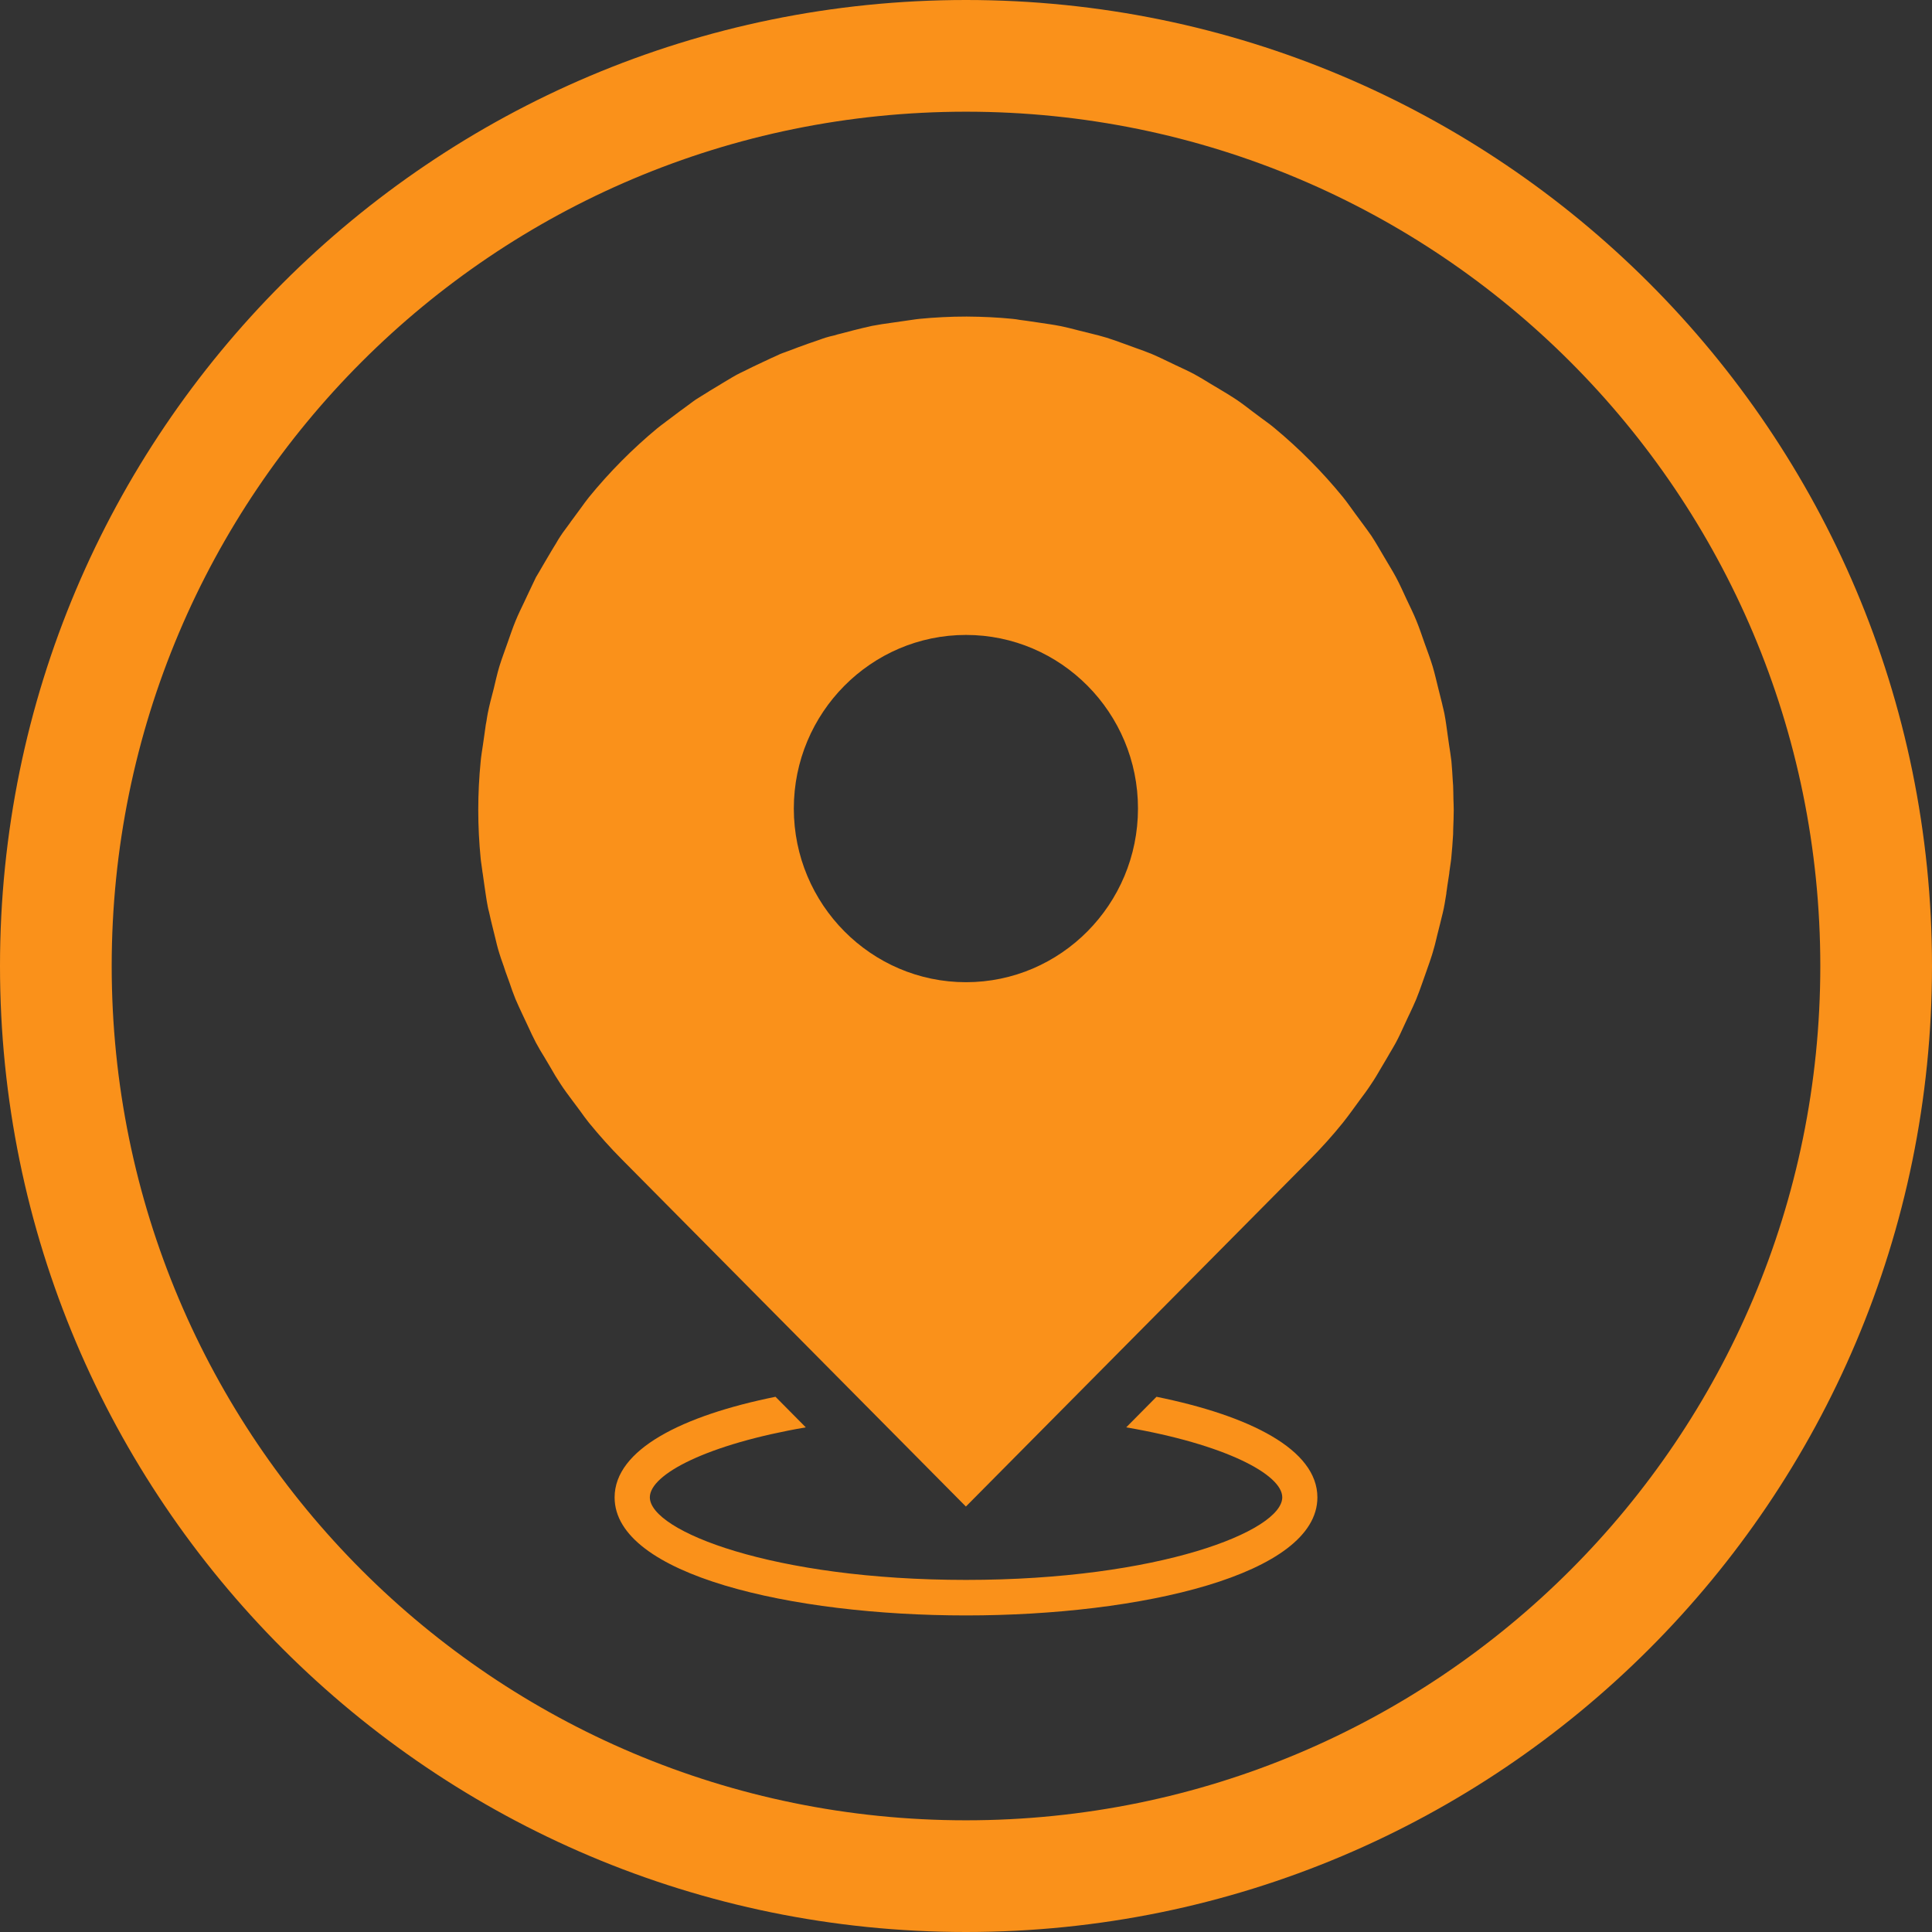
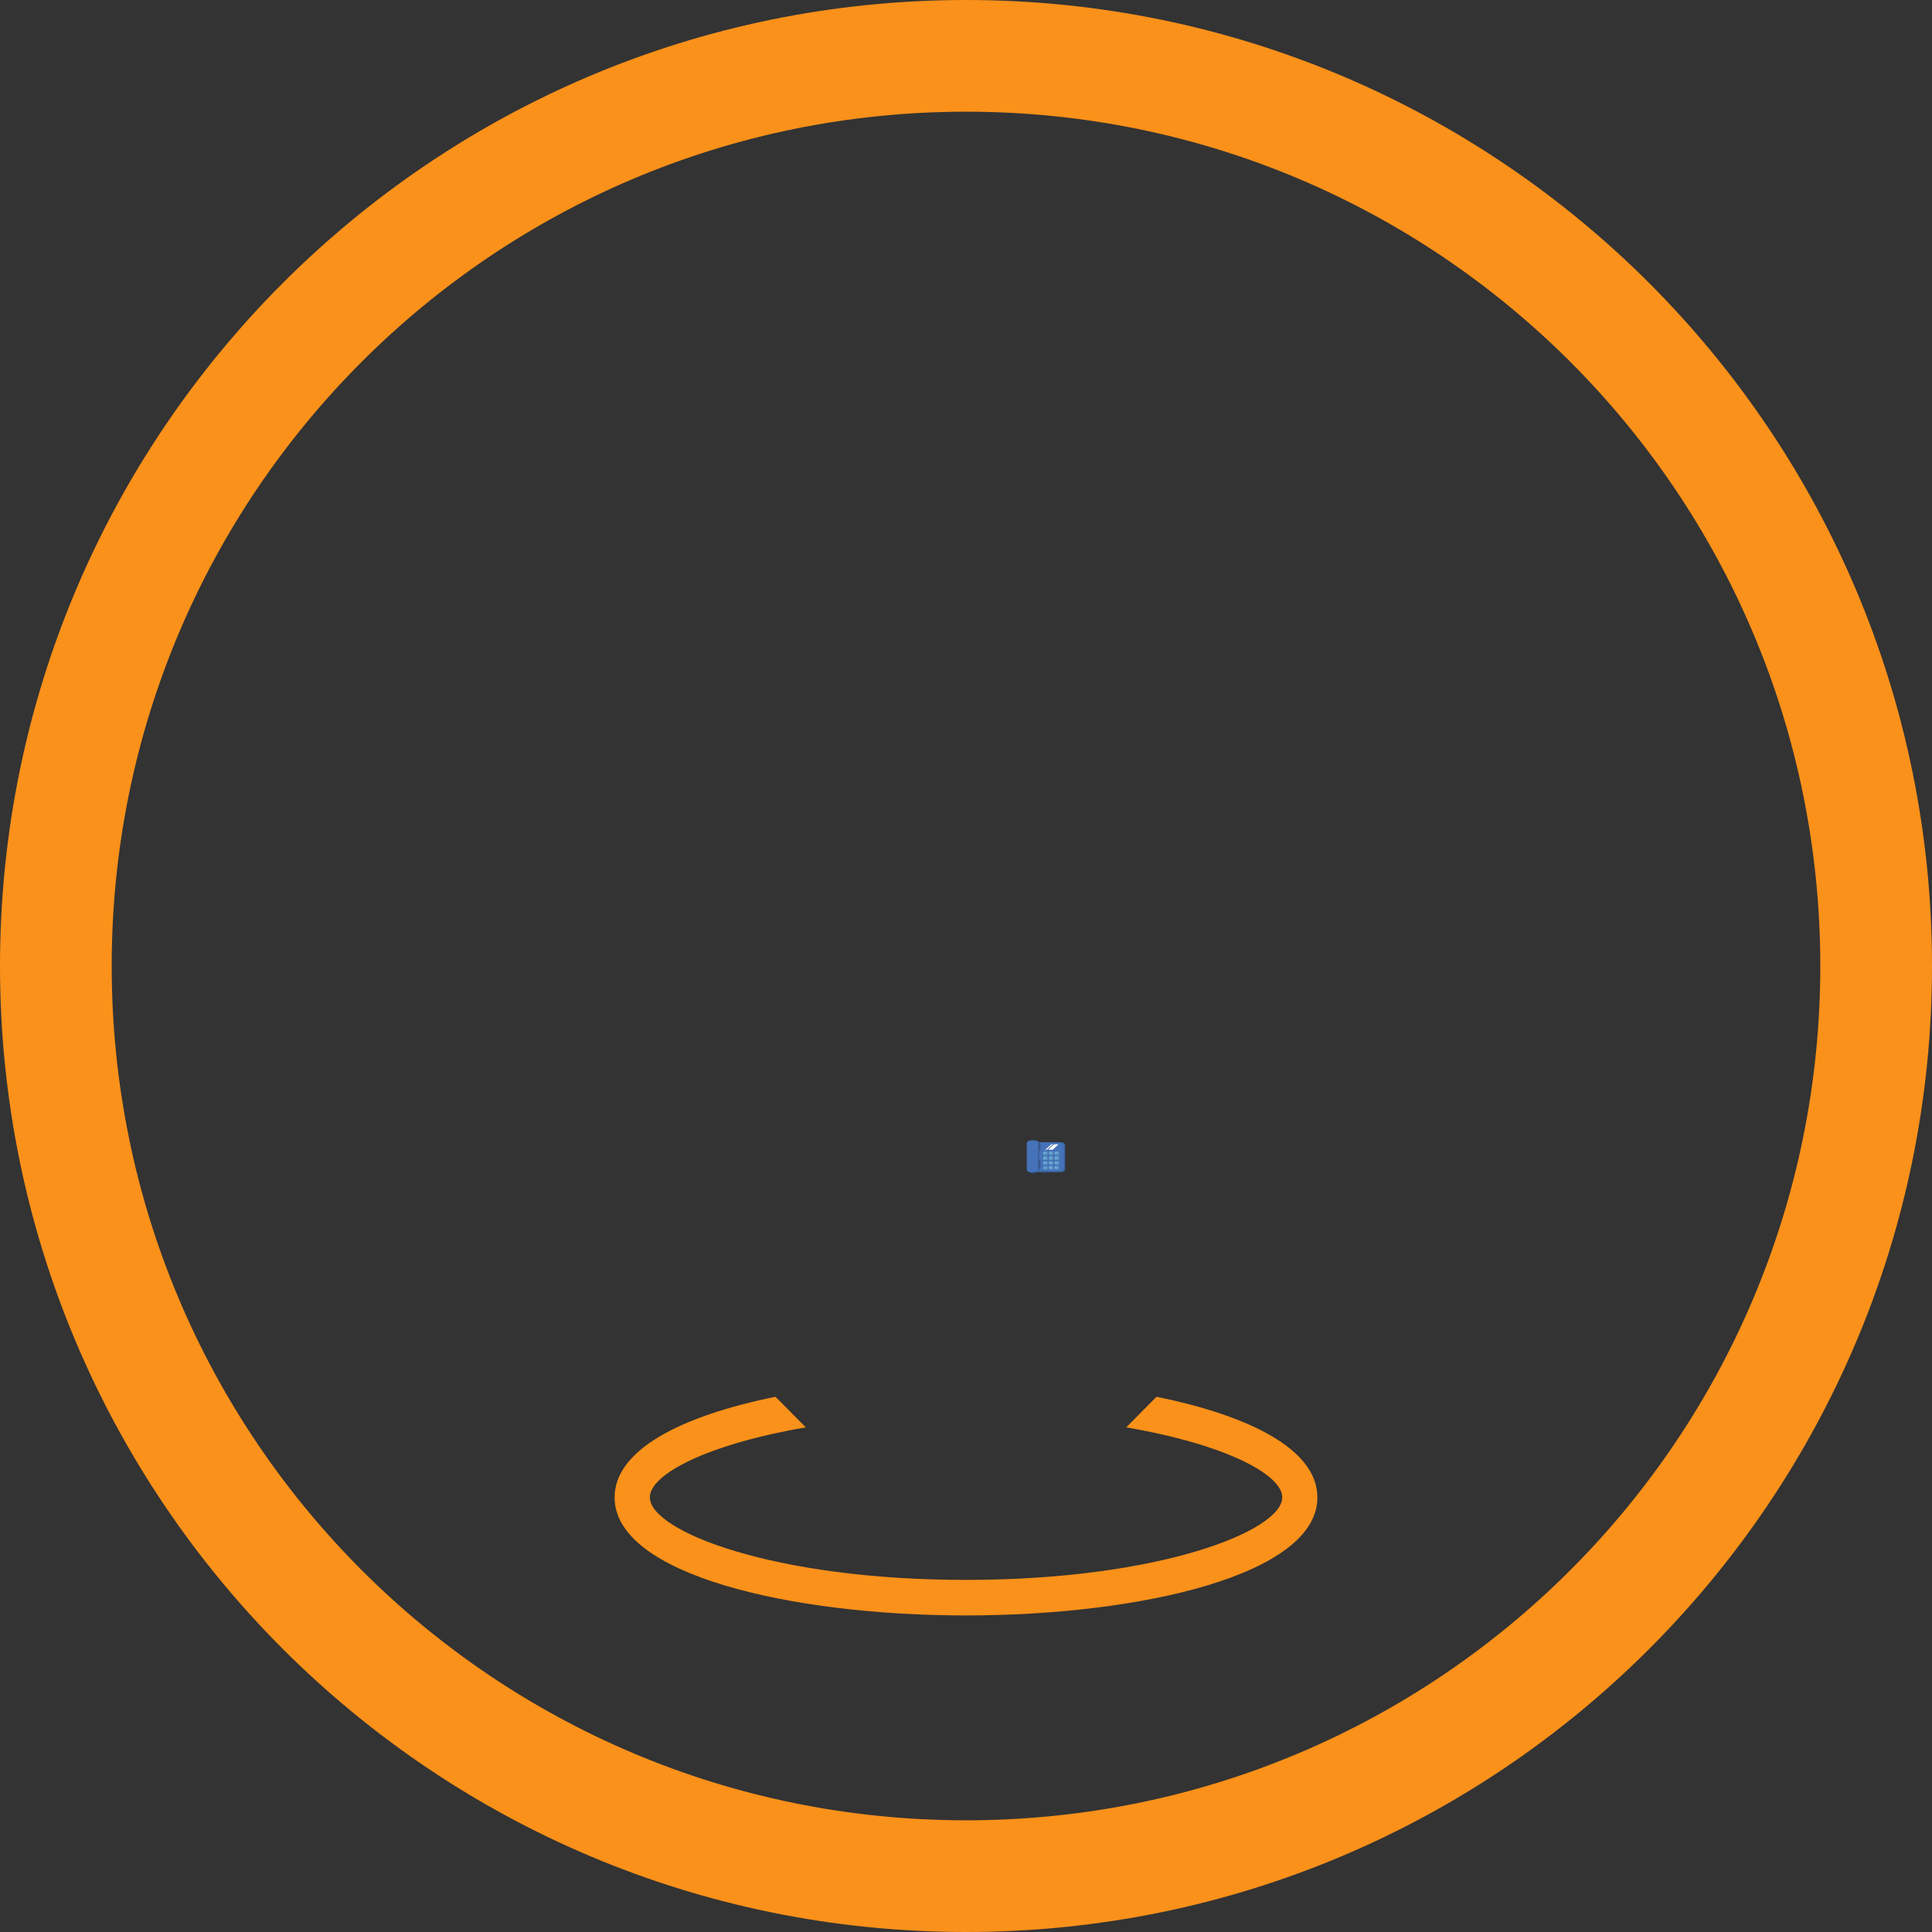
<svg xmlns="http://www.w3.org/2000/svg" width="100" zoomAndPan="magnify" viewBox="0 0 75 75" height="100" preserveAspectRatio="xMidYMid meet" version="1.0">
  <rect x="0" y="0" width="75" height="75" fill="#333333" stroke="none" />
  <defs>
    <clipPath id="1fb67f3023">
      <path d="M 40 45 L 41 45 L 41 45.773 L 40 45.773 Z M 40 45 " clip-rule="nonzero" />
    </clipPath>
    <clipPath id="8595d94518">
      <path d="M 40 44.273 L 41.355 44.273 L 41.355 45.773 L 40 45.773 Z M 40 44.273 " clip-rule="nonzero" />
    </clipPath>
    <clipPath id="2e1be1292d">
      <path d="M 40 44.273 L 41 44.273 L 41 45 L 40 45 Z M 40 44.273 " clip-rule="nonzero" />
    </clipPath>
    <clipPath id="b93350a1a9">
      <path d="M 40 44.273 L 41 44.273 L 41 45.773 L 40 45.773 Z M 40 44.273 " clip-rule="nonzero" />
    </clipPath>
    <clipPath id="74bb585a4b">
      <path d="M 39.855 44.273 L 41 44.273 L 41 45.773 L 39.855 45.773 Z M 39.855 44.273 " clip-rule="nonzero" />
    </clipPath>
    <clipPath id="70c60310be">
      <path d="M 40 44.273 L 41.355 44.273 L 41.355 45 L 40 45 Z M 40 44.273 " clip-rule="nonzero" />
    </clipPath>
    <clipPath id="227ce8eda7">
      <path d="M 40 44.273 L 41 44.273 L 41 45 L 40 45 Z M 40 44.273 " clip-rule="nonzero" />
    </clipPath>
    <clipPath id="b4914bf21e">
      <path d="M 40 44.273 L 41.355 44.273 L 41.355 45 L 40 45 Z M 40 44.273 " clip-rule="nonzero" />
    </clipPath>
    <clipPath id="a3dde1c988">
      <path d="M 40 44.273 L 41 44.273 L 41 45 L 40 45 Z M 40 44.273 " clip-rule="nonzero" />
    </clipPath>
    <clipPath id="f1a5b826fa">
      <path d="M 40 44.273 L 41.355 44.273 L 41.355 45 L 40 45 Z M 40 44.273 " clip-rule="nonzero" />
    </clipPath>
    <clipPath id="10da9e3cc9">
      <path d="M 40 44.273 L 41 44.273 L 41 45.773 L 40 45.773 Z M 40 44.273 " clip-rule="nonzero" />
    </clipPath>
    <clipPath id="e2848ff355">
      <path d="M 40 44.273 L 41 44.273 L 41 45 L 40 45 Z M 40 44.273 " clip-rule="nonzero" />
    </clipPath>
    <clipPath id="8d2615ae74">
      <path d="M 40 44.273 L 41 44.273 L 41 45.773 L 40 45.773 Z M 40 44.273 " clip-rule="nonzero" />
    </clipPath>
    <clipPath id="271d40920d">
      <path d="M 40 44.273 L 41 44.273 L 41 45 L 40 45 Z M 40 44.273 " clip-rule="nonzero" />
    </clipPath>
    <clipPath id="88fe04c903">
      <path d="M 40 44.273 L 41 44.273 L 41 45.773 L 40 45.773 Z M 40 44.273 " clip-rule="nonzero" />
    </clipPath>
    <clipPath id="23cb98048f">
      <path d="M 40 44.273 L 41.355 44.273 L 41.355 45.773 L 40 45.773 Z M 40 44.273 " clip-rule="nonzero" />
    </clipPath>
    <clipPath id="be70fe7d6d">
      <path d="M 40 44.273 L 41.355 44.273 L 41.355 45 L 40 45 Z M 40 44.273 " clip-rule="nonzero" />
    </clipPath>
    <clipPath id="8702e83159">
      <path d="M 40 44.273 L 41.355 44.273 L 41.355 45.773 L 40 45.773 Z M 40 44.273 " clip-rule="nonzero" />
    </clipPath>
    <clipPath id="a6e96201f7">
      <path d="M 40 45 L 41 45 L 41 45.773 L 40 45.773 Z M 40 45 " clip-rule="nonzero" />
    </clipPath>
    <clipPath id="cec102fcee">
      <path d="M 40 45 L 41.355 45 L 41.355 45.773 L 40 45.773 Z M 40 45 " clip-rule="nonzero" />
    </clipPath>
    <clipPath id="8524f2c0be">
      <path d="M 40 45 L 41 45 L 41 45.773 L 40 45.773 Z M 40 45 " clip-rule="nonzero" />
    </clipPath>
    <clipPath id="14bed32b4c">
      <path d="M 40 45 L 41.355 45 L 41.355 45.773 L 40 45.773 Z M 40 45 " clip-rule="nonzero" />
    </clipPath>
    <clipPath id="e59764327f">
      <path d="M 40 45 L 41 45 L 41 45.773 L 40 45.773 Z M 40 45 " clip-rule="nonzero" />
    </clipPath>
  </defs>
  <g clip-path="url(#1fb67f3023)">
    <path stroke-linecap="round" transform="matrix(0.001, 0, 0, -0, 39.481, 45.928)" fill="none" stroke-linejoin="round" d="M 1446.147 1549.296 C 1150.729 1388.561 1039.947 1022.444 1202.427 727.764 C 1327.98 495.592 1616.012 406.296 1852.347 531.311 C 2044.369 629.538 2110.838 861.71 2014.827 1049.233 C 1933.587 1201.038 1741.565 1263.546 1593.856 1183.178 " stroke="#385d97" stroke-width="90" stroke-opacity="1" stroke-miterlimit="10" />
  </g>
  <g clip-path="url(#8595d94518)">
    <path fill="#385d97" d="M 41.352 45.387 C 41.352 45.453 41.285 45.508 41.199 45.508 L 40.203 45.508 C 40.117 45.508 40.051 45.453 40.051 45.387 L 40.051 44.465 C 40.051 44.398 40.117 44.344 40.203 44.344 L 41.199 44.344 C 41.285 44.344 41.352 44.398 41.352 44.465 L 41.352 45.387 " fill-opacity="1" fill-rule="nonzero" />
    <path fill="#4572b8" d="M 41.301 45.352 C 41.301 45.418 41.234 45.469 41.152 45.469 L 40.195 45.469 C 40.117 45.469 40.051 45.418 40.051 45.352 L 40.051 44.461 C 40.051 44.398 40.117 44.344 40.195 44.344 L 41.152 44.344 C 41.234 44.344 41.301 44.398 41.301 44.461 L 41.301 45.352 " fill-opacity="1" fill-rule="nonzero" />
  </g>
  <g clip-path="url(#2e1be1292d)">
    <path fill="#325286" d="M 40.387 44.598 C 40.387 44.664 40.336 44.715 40.277 44.715 C 40.215 44.715 40.168 44.664 40.168 44.598 L 40.168 44.426 C 40.168 44.359 40.215 44.305 40.277 44.305 C 40.336 44.305 40.387 44.359 40.387 44.426 L 40.387 44.598 " fill-opacity="1" fill-rule="nonzero" />
  </g>
  <g clip-path="url(#b93350a1a9)">
    <path fill="#325286" d="M 40.387 45.289 C 40.387 45.355 40.336 45.406 40.277 45.406 C 40.215 45.406 40.168 45.355 40.168 45.289 L 40.168 45.117 C 40.168 45.051 40.215 44.996 40.277 44.996 C 40.336 44.996 40.387 45.051 40.387 45.117 L 40.387 45.289 " fill-opacity="1" fill-rule="nonzero" />
  </g>
  <g clip-path="url(#74bb585a4b)">
    <path fill="#385d97" d="M 40.348 45.391 C 40.348 45.453 40.281 45.508 40.203 45.508 L 40.051 45.508 C 39.973 45.508 39.906 45.453 39.906 45.391 L 39.906 44.391 C 39.906 44.328 39.973 44.273 40.051 44.273 L 40.203 44.273 C 40.281 44.273 40.348 44.328 40.348 44.391 L 40.348 45.391 " fill-opacity="1" fill-rule="nonzero" />
    <path fill="#4572b8" d="M 40.297 45.391 C 40.297 45.453 40.234 45.508 40.156 45.508 L 40 45.508 C 39.922 45.508 39.859 45.453 39.859 45.391 L 39.859 44.391 C 39.859 44.328 39.922 44.273 40 44.273 L 40.156 44.273 C 40.234 44.273 40.297 44.328 40.297 44.391 L 40.297 45.391 " fill-opacity="1" fill-rule="nonzero" />
  </g>
  <g clip-path="url(#70c60310be)">
-     <path fill="#e9e9e9" d="M 41.176 44.598 C 41.176 44.617 41.156 44.633 41.133 44.633 L 40.496 44.633 C 40.473 44.633 40.453 44.617 40.453 44.598 L 40.453 44.453 C 40.453 44.438 40.473 44.422 40.496 44.422 L 41.133 44.422 C 41.156 44.422 41.176 44.438 41.176 44.453 L 41.176 44.598 " fill-opacity="1" fill-rule="nonzero" />
-   </g>
+     </g>
  <g clip-path="url(#227ce8eda7)">
    <path fill="#ffffff" d="M 40.641 44.633 L 40.578 44.633 L 40.812 44.422 L 40.875 44.422 L 40.641 44.633 " fill-opacity="1" fill-rule="nonzero" />
  </g>
  <g clip-path="url(#b4914bf21e)">
    <path fill="#ffffff" d="M 40.863 44.633 L 40.691 44.633 L 40.914 44.422 L 41.09 44.422 L 40.863 44.633 " fill-opacity="1" fill-rule="nonzero" />
  </g>
  <g clip-path="url(#a3dde1c988)">
    <path fill="#375b94" d="M 40.645 44.707 L 40.539 44.707 C 40.516 44.707 40.492 44.723 40.492 44.742 L 40.492 44.812 C 40.492 44.832 40.516 44.848 40.539 44.848 L 40.645 44.848 C 40.668 44.848 40.688 44.832 40.688 44.812 L 40.688 44.742 C 40.688 44.723 40.668 44.707 40.645 44.707 " fill-opacity="1" fill-rule="nonzero" />
    <path fill="#629ace" d="M 40.676 44.809 C 40.676 44.824 40.656 44.84 40.633 44.84 L 40.535 44.84 C 40.512 44.84 40.492 44.824 40.492 44.809 L 40.492 44.742 C 40.492 44.723 40.512 44.707 40.535 44.707 L 40.633 44.707 C 40.656 44.707 40.676 44.723 40.676 44.742 L 40.676 44.809 " fill-opacity="1" fill-rule="nonzero" />
    <path fill="#6eb4db" d="M 40.504 44.793 L 40.504 44.738 C 40.504 44.727 40.52 44.715 40.539 44.715 L 40.613 44.715 C 40.633 44.715 40.504 44.809 40.504 44.793 " fill-opacity="1" fill-rule="nonzero" />
    <path fill="#598bba" d="M 40.676 44.809 C 40.676 44.824 40.656 44.84 40.633 44.84 L 40.535 44.84 C 40.691 44.828 40.633 44.707 40.633 44.707 C 40.656 44.707 40.676 44.723 40.676 44.742 L 40.676 44.809 " fill-opacity="1" fill-rule="nonzero" />
    <path fill="#375b94" d="M 40.867 44.707 L 40.762 44.707 C 40.738 44.707 40.719 44.723 40.719 44.742 L 40.719 44.812 C 40.719 44.832 40.738 44.848 40.762 44.848 L 40.867 44.848 C 40.891 44.848 40.91 44.832 40.91 44.812 L 40.91 44.742 C 40.91 44.723 40.891 44.707 40.867 44.707 " fill-opacity="1" fill-rule="nonzero" />
    <path fill="#629ace" d="M 40.898 44.809 C 40.898 44.824 40.879 44.84 40.855 44.84 L 40.758 44.84 C 40.734 44.84 40.719 44.824 40.719 44.809 L 40.719 44.742 C 40.719 44.723 40.734 44.707 40.758 44.707 L 40.855 44.707 C 40.879 44.707 40.898 44.723 40.898 44.742 L 40.898 44.809 " fill-opacity="1" fill-rule="nonzero" />
    <path fill="#6eb4db" d="M 40.727 44.793 L 40.727 44.738 C 40.727 44.727 40.742 44.715 40.762 44.715 L 40.836 44.715 C 40.855 44.715 40.727 44.809 40.727 44.793 " fill-opacity="1" fill-rule="nonzero" />
    <path fill="#598bba" d="M 40.898 44.809 C 40.898 44.824 40.879 44.84 40.855 44.84 L 40.758 44.84 C 40.914 44.828 40.855 44.707 40.855 44.707 C 40.879 44.707 40.898 44.723 40.898 44.742 L 40.898 44.809 " fill-opacity="1" fill-rule="nonzero" />
  </g>
  <g clip-path="url(#f1a5b826fa)">
    <path fill="#375b94" d="M 41.09 44.707 L 40.984 44.707 C 40.961 44.707 40.941 44.723 40.941 44.742 L 40.941 44.812 C 40.941 44.832 40.961 44.848 40.984 44.848 L 41.09 44.848 C 41.113 44.848 41.133 44.832 41.133 44.812 L 41.133 44.742 C 41.133 44.723 41.113 44.707 41.09 44.707 " fill-opacity="1" fill-rule="nonzero" />
    <path fill="#629ace" d="M 41.121 44.809 C 41.121 44.824 41.102 44.84 41.078 44.84 L 40.98 44.84 C 40.961 44.84 40.941 44.824 40.941 44.809 L 40.941 44.742 C 40.941 44.723 40.961 44.707 40.98 44.707 L 41.078 44.707 C 41.102 44.707 41.121 44.723 41.121 44.742 L 41.121 44.809 " fill-opacity="1" fill-rule="nonzero" />
    <path fill="#6eb4db" d="M 40.949 44.793 L 40.949 44.738 C 40.949 44.727 40.965 44.715 40.984 44.715 L 41.062 44.715 C 41.078 44.715 40.949 44.809 40.949 44.793 " fill-opacity="1" fill-rule="nonzero" />
    <path fill="#598bba" d="M 41.121 44.809 C 41.121 44.824 41.102 44.84 41.078 44.84 L 40.98 44.84 C 41.141 44.828 41.078 44.707 41.078 44.707 C 41.102 44.707 41.121 44.723 41.121 44.742 L 41.121 44.809 " fill-opacity="1" fill-rule="nonzero" />
  </g>
  <g clip-path="url(#10da9e3cc9)">
    <path fill="#375b94" d="M 40.645 44.895 L 40.539 44.895 C 40.516 44.895 40.492 44.914 40.492 44.934 L 40.492 45 C 40.492 45.02 40.516 45.035 40.539 45.035 L 40.645 45.035 C 40.668 45.035 40.688 45.02 40.688 45 L 40.688 44.934 C 40.688 44.914 40.668 44.895 40.645 44.895 " fill-opacity="1" fill-rule="nonzero" />
    <path fill="#629ace" d="M 40.676 44.996 C 40.676 45.016 40.656 45.031 40.633 45.031 L 40.535 45.031 C 40.512 45.031 40.492 45.016 40.492 44.996 L 40.492 44.93 C 40.492 44.91 40.512 44.895 40.535 44.895 L 40.633 44.895 C 40.656 44.895 40.676 44.91 40.676 44.93 L 40.676 44.996 " fill-opacity="1" fill-rule="nonzero" />
  </g>
  <g clip-path="url(#e2848ff355)">
    <path fill="#6eb4db" d="M 40.504 44.98 L 40.504 44.93 C 40.504 44.914 40.52 44.902 40.539 44.902 L 40.613 44.902 C 40.633 44.902 40.504 44.996 40.504 44.98 " fill-opacity="1" fill-rule="nonzero" />
  </g>
  <g clip-path="url(#8d2615ae74)">
    <path fill="#598bba" d="M 40.676 44.996 C 40.676 45.016 40.656 45.031 40.633 45.031 L 40.535 45.031 C 40.691 45.016 40.633 44.895 40.633 44.895 C 40.656 44.895 40.676 44.91 40.676 44.93 L 40.676 44.996 " fill-opacity="1" fill-rule="nonzero" />
    <path fill="#375b94" d="M 40.867 44.895 L 40.762 44.895 C 40.738 44.895 40.719 44.914 40.719 44.934 L 40.719 45 C 40.719 45.02 40.738 45.035 40.762 45.035 L 40.867 45.035 C 40.891 45.035 40.91 45.02 40.91 45 L 40.91 44.934 C 40.91 44.914 40.891 44.895 40.867 44.895 " fill-opacity="1" fill-rule="nonzero" />
    <path fill="#629ace" d="M 40.898 44.996 C 40.898 45.016 40.879 45.031 40.855 45.031 L 40.758 45.031 C 40.734 45.031 40.719 45.016 40.719 44.996 L 40.719 44.93 C 40.719 44.91 40.734 44.895 40.758 44.895 L 40.855 44.895 C 40.879 44.895 40.898 44.91 40.898 44.93 L 40.898 44.996 " fill-opacity="1" fill-rule="nonzero" />
  </g>
  <g clip-path="url(#271d40920d)">
    <path fill="#6eb4db" d="M 40.727 44.98 L 40.727 44.93 C 40.727 44.914 40.742 44.902 40.762 44.902 L 40.836 44.902 C 40.855 44.902 40.727 44.996 40.727 44.98 " fill-opacity="1" fill-rule="nonzero" />
  </g>
  <g clip-path="url(#88fe04c903)">
    <path fill="#598bba" d="M 40.898 44.996 C 40.898 45.016 40.879 45.031 40.855 45.031 L 40.758 45.031 C 40.914 45.016 40.855 44.895 40.855 44.895 C 40.879 44.895 40.898 44.91 40.898 44.93 L 40.898 44.996 " fill-opacity="1" fill-rule="nonzero" />
  </g>
  <g clip-path="url(#23cb98048f)">
-     <path fill="#375b94" d="M 41.09 44.895 L 40.984 44.895 C 40.961 44.895 40.941 44.914 40.941 44.934 L 40.941 45 C 40.941 45.02 40.961 45.035 40.984 45.035 L 41.09 45.035 C 41.113 45.035 41.133 45.02 41.133 45 L 41.133 44.934 C 41.133 44.914 41.113 44.895 41.09 44.895 " fill-opacity="1" fill-rule="nonzero" />
    <path fill="#629ace" d="M 41.121 44.996 C 41.121 45.016 41.102 45.031 41.078 45.031 L 40.98 45.031 C 40.961 45.031 40.941 45.016 40.941 44.996 L 40.941 44.93 C 40.941 44.91 40.961 44.895 40.98 44.895 L 41.078 44.895 C 41.102 44.895 41.121 44.91 41.121 44.93 L 41.121 44.996 " fill-opacity="1" fill-rule="nonzero" />
  </g>
  <g clip-path="url(#be70fe7d6d)">
    <path fill="#6eb4db" d="M 40.949 44.98 L 40.949 44.93 C 40.949 44.914 40.965 44.902 40.984 44.902 L 41.062 44.902 C 41.078 44.902 40.949 44.996 40.949 44.98 " fill-opacity="1" fill-rule="nonzero" />
  </g>
  <g clip-path="url(#8702e83159)">
    <path fill="#598bba" d="M 41.121 44.996 C 41.121 45.016 41.102 45.031 41.078 45.031 L 40.98 45.031 C 41.141 45.016 41.078 44.895 41.078 44.895 C 41.102 44.895 41.121 44.91 41.121 44.93 L 41.121 44.996 " fill-opacity="1" fill-rule="nonzero" />
  </g>
  <g clip-path="url(#a6e96201f7)">
    <path fill="#375b94" d="M 40.645 45.086 L 40.539 45.086 C 40.516 45.086 40.492 45.102 40.492 45.121 L 40.492 45.188 C 40.492 45.211 40.516 45.227 40.539 45.227 L 40.645 45.227 C 40.668 45.227 40.688 45.211 40.688 45.188 L 40.688 45.121 C 40.688 45.102 40.668 45.086 40.645 45.086 " fill-opacity="1" fill-rule="nonzero" />
    <path fill="#629ace" d="M 40.676 45.184 C 40.676 45.203 40.656 45.219 40.633 45.219 L 40.535 45.219 C 40.512 45.219 40.492 45.203 40.492 45.184 L 40.492 45.117 C 40.492 45.102 40.512 45.086 40.535 45.086 L 40.633 45.086 C 40.656 45.086 40.676 45.102 40.676 45.117 L 40.676 45.184 " fill-opacity="1" fill-rule="nonzero" />
    <path fill="#6eb4db" d="M 40.504 45.168 L 40.504 45.117 C 40.504 45.102 40.52 45.09 40.539 45.09 L 40.613 45.09 C 40.633 45.09 40.504 45.184 40.504 45.168 " fill-opacity="1" fill-rule="nonzero" />
    <path fill="#598bba" d="M 40.676 45.184 C 40.676 45.203 40.656 45.219 40.633 45.219 L 40.535 45.219 C 40.691 45.207 40.633 45.086 40.633 45.086 C 40.656 45.086 40.676 45.102 40.676 45.117 L 40.676 45.184 " fill-opacity="1" fill-rule="nonzero" />
    <path fill="#375b94" d="M 40.867 45.086 L 40.762 45.086 C 40.738 45.086 40.719 45.102 40.719 45.121 L 40.719 45.188 C 40.719 45.211 40.738 45.227 40.762 45.227 L 40.867 45.227 C 40.891 45.227 40.91 45.211 40.91 45.188 L 40.91 45.121 C 40.91 45.102 40.891 45.086 40.867 45.086 " fill-opacity="1" fill-rule="nonzero" />
    <path fill="#629ace" d="M 40.898 45.184 C 40.898 45.203 40.879 45.219 40.855 45.219 L 40.758 45.219 C 40.734 45.219 40.719 45.203 40.719 45.184 L 40.719 45.117 C 40.719 45.102 40.734 45.086 40.758 45.086 L 40.855 45.086 C 40.879 45.086 40.898 45.102 40.898 45.117 L 40.898 45.184 " fill-opacity="1" fill-rule="nonzero" />
    <path fill="#6eb4db" d="M 40.727 45.168 L 40.727 45.117 C 40.727 45.102 40.742 45.09 40.762 45.09 L 40.836 45.09 C 40.855 45.09 40.727 45.184 40.727 45.168 " fill-opacity="1" fill-rule="nonzero" />
    <path fill="#598bba" d="M 40.898 45.184 C 40.898 45.203 40.879 45.219 40.855 45.219 L 40.758 45.219 C 40.914 45.207 40.855 45.086 40.855 45.086 C 40.879 45.086 40.898 45.102 40.898 45.117 L 40.898 45.184 " fill-opacity="1" fill-rule="nonzero" />
  </g>
  <g clip-path="url(#cec102fcee)">
    <path fill="#375b94" d="M 41.09 45.086 L 40.984 45.086 C 40.961 45.086 40.941 45.102 40.941 45.121 L 40.941 45.188 C 40.941 45.211 40.961 45.227 40.984 45.227 L 41.09 45.227 C 41.113 45.227 41.133 45.211 41.133 45.188 L 41.133 45.121 C 41.133 45.102 41.113 45.086 41.09 45.086 " fill-opacity="1" fill-rule="nonzero" />
    <path fill="#629ace" d="M 41.121 45.184 C 41.121 45.203 41.102 45.219 41.078 45.219 L 40.98 45.219 C 40.961 45.219 40.941 45.203 40.941 45.184 L 40.941 45.117 C 40.941 45.102 40.961 45.086 40.98 45.086 L 41.078 45.086 C 41.102 45.086 41.121 45.102 41.121 45.117 L 41.121 45.184 " fill-opacity="1" fill-rule="nonzero" />
    <path fill="#6eb4db" d="M 40.949 45.168 L 40.949 45.117 C 40.949 45.102 40.965 45.09 40.984 45.09 L 41.062 45.09 C 41.078 45.09 40.949 45.184 40.949 45.168 " fill-opacity="1" fill-rule="nonzero" />
    <path fill="#598bba" d="M 41.121 45.184 C 41.121 45.203 41.102 45.219 41.078 45.219 L 40.98 45.219 C 41.141 45.207 41.078 45.086 41.078 45.086 C 41.102 45.086 41.121 45.102 41.121 45.117 L 41.121 45.184 " fill-opacity="1" fill-rule="nonzero" />
  </g>
  <g clip-path="url(#8524f2c0be)">
    <path fill="#375b94" d="M 40.645 45.273 L 40.539 45.273 C 40.516 45.273 40.492 45.289 40.492 45.309 L 40.492 45.379 C 40.492 45.398 40.516 45.414 40.539 45.414 L 40.645 45.414 C 40.668 45.414 40.688 45.398 40.688 45.379 L 40.688 45.309 C 40.688 45.289 40.668 45.273 40.645 45.273 " fill-opacity="1" fill-rule="nonzero" />
    <path fill="#629ace" d="M 40.676 45.371 C 40.676 45.391 40.656 45.406 40.633 45.406 L 40.535 45.406 C 40.512 45.406 40.492 45.391 40.492 45.371 L 40.492 45.309 C 40.492 45.289 40.512 45.273 40.535 45.273 L 40.633 45.273 C 40.656 45.273 40.676 45.289 40.676 45.309 L 40.676 45.371 " fill-opacity="1" fill-rule="nonzero" />
-     <path fill="#6eb4db" d="M 40.504 45.355 L 40.504 45.305 C 40.504 45.289 40.52 45.277 40.539 45.277 L 40.613 45.277 C 40.633 45.277 40.504 45.371 40.504 45.355 " fill-opacity="1" fill-rule="nonzero" />
    <path fill="#598bba" d="M 40.676 45.371 C 40.676 45.391 40.656 45.406 40.633 45.406 L 40.535 45.406 C 40.691 45.395 40.633 45.273 40.633 45.273 C 40.656 45.273 40.676 45.289 40.676 45.309 L 40.676 45.371 " fill-opacity="1" fill-rule="nonzero" />
-     <path fill="#375b94" d="M 40.867 45.273 L 40.762 45.273 C 40.738 45.273 40.719 45.289 40.719 45.309 L 40.719 45.379 C 40.719 45.398 40.738 45.414 40.762 45.414 L 40.867 45.414 C 40.891 45.414 40.91 45.398 40.91 45.379 L 40.91 45.309 C 40.91 45.289 40.891 45.273 40.867 45.273 " fill-opacity="1" fill-rule="nonzero" />
    <path fill="#629ace" d="M 40.898 45.371 C 40.898 45.391 40.879 45.406 40.855 45.406 L 40.758 45.406 C 40.734 45.406 40.719 45.391 40.719 45.371 L 40.719 45.309 C 40.719 45.289 40.734 45.273 40.758 45.273 L 40.855 45.273 C 40.879 45.273 40.898 45.289 40.898 45.309 L 40.898 45.371 " fill-opacity="1" fill-rule="nonzero" />
    <path fill="#6eb4db" d="M 40.727 45.355 L 40.727 45.305 C 40.727 45.289 40.742 45.277 40.762 45.277 L 40.836 45.277 C 40.855 45.277 40.727 45.371 40.727 45.355 " fill-opacity="1" fill-rule="nonzero" />
    <path fill="#598bba" d="M 40.898 45.371 C 40.898 45.391 40.879 45.406 40.855 45.406 L 40.758 45.406 C 40.914 45.395 40.855 45.273 40.855 45.273 C 40.879 45.273 40.898 45.289 40.898 45.309 L 40.898 45.371 " fill-opacity="1" fill-rule="nonzero" />
  </g>
  <g clip-path="url(#14bed32b4c)">
    <path fill="#375b94" d="M 41.09 45.273 L 40.984 45.273 C 40.961 45.273 40.941 45.289 40.941 45.309 L 40.941 45.379 C 40.941 45.398 40.961 45.414 40.984 45.414 L 41.09 45.414 C 41.113 45.414 41.133 45.398 41.133 45.379 L 41.133 45.309 C 41.133 45.289 41.113 45.273 41.09 45.273 " fill-opacity="1" fill-rule="nonzero" />
    <path fill="#629ace" d="M 41.121 45.371 C 41.121 45.391 41.102 45.406 41.078 45.406 L 40.98 45.406 C 40.961 45.406 40.941 45.391 40.941 45.371 L 40.941 45.309 C 40.941 45.289 40.961 45.273 40.98 45.273 L 41.078 45.273 C 41.102 45.273 41.121 45.289 41.121 45.309 L 41.121 45.371 " fill-opacity="1" fill-rule="nonzero" />
    <path fill="#6eb4db" d="M 40.949 45.355 L 40.949 45.305 C 40.949 45.289 40.965 45.277 40.984 45.277 L 41.062 45.277 C 41.078 45.277 40.949 45.371 40.949 45.355 " fill-opacity="1" fill-rule="nonzero" />
    <path fill="#598bba" d="M 41.121 45.371 C 41.121 45.391 41.102 45.406 41.078 45.406 L 40.98 45.406 C 41.141 45.395 41.078 45.273 41.078 45.273 C 41.102 45.273 41.121 45.289 41.121 45.309 L 41.121 45.371 " fill-opacity="1" fill-rule="nonzero" />
  </g>
  <g clip-path="url(#e59764327f)">
    <path fill="#2b4672" d="M 40.008 45.508 C 40.012 45.547 40.047 45.574 40.094 45.574 C 40.137 45.574 40.176 45.547 40.176 45.508 L 40.008 45.508 " fill-opacity="1" fill-rule="nonzero" />
    <path fill="#2b4672" d="M 40.512 45.508 C 40.512 45.531 40.539 45.551 40.566 45.551 C 40.598 45.551 40.621 45.531 40.625 45.508 L 40.512 45.508 " fill-opacity="1" fill-rule="nonzero" />
  </g>
  <path fill="#fa911a" d="M 37.5 0 C 16.789 0 0 16.789 0 37.5 C 0 58.211 16.789 75 37.5 75 C 58.211 75 75 58.211 75 37.5 C 75 16.789 58.211 0 37.5 0 Z M 37.5 70.664 C 19.168 70.664 4.336 55.832 4.336 37.5 C 4.336 19.168 19.168 4.336 37.5 4.336 C 55.832 4.336 70.664 19.168 70.664 37.5 C 70.664 55.832 55.832 70.664 37.5 70.664 Z M 37.5 70.664 " fill-opacity="1" fill-rule="nonzero" />
-   <path fill="#fa911a" d="M 56.434 31.441 C 56.434 31.301 56.426 31.16 56.422 31.02 C 56.418 30.844 56.418 30.668 56.41 30.492 C 56.406 30.438 56.402 30.387 56.398 30.332 C 56.383 30.07 56.367 29.812 56.344 29.551 C 56.34 29.543 56.34 29.531 56.34 29.523 C 56.316 29.32 56.285 29.125 56.254 28.926 L 56.199 28.539 C 56.16 28.258 56.125 27.977 56.07 27.695 C 56.051 27.594 56.023 27.496 56 27.395 C 55.996 27.371 55.988 27.344 55.984 27.32 C 55.938 27.129 55.887 26.938 55.84 26.746 C 55.766 26.453 55.703 26.164 55.617 25.875 C 55.523 25.566 55.41 25.266 55.301 24.965 C 55.199 24.676 55.105 24.391 54.988 24.105 C 54.875 23.824 54.738 23.551 54.609 23.277 C 54.473 22.984 54.344 22.691 54.191 22.406 C 54.051 22.145 53.891 21.895 53.742 21.637 C 53.574 21.355 53.418 21.074 53.238 20.801 C 53.176 20.711 53.113 20.625 53.051 20.539 C 53.035 20.52 53.023 20.5 53.008 20.48 C 52.895 20.324 52.777 20.164 52.66 20.008 L 52.613 19.945 C 52.453 19.73 52.305 19.508 52.133 19.297 C 51.336 18.32 50.449 17.426 49.48 16.621 C 49.312 16.48 49.137 16.355 48.961 16.227 L 48.652 15.996 C 48.645 15.988 48.633 15.98 48.621 15.973 C 48.422 15.82 48.219 15.664 48.008 15.52 C 48 15.516 47.996 15.512 47.988 15.508 C 47.98 15.504 47.973 15.5 47.965 15.492 C 47.773 15.363 47.574 15.246 47.379 15.129 L 46.941 14.867 C 46.766 14.758 46.59 14.652 46.406 14.551 C 46.402 14.551 46.398 14.547 46.395 14.547 C 46.391 14.543 46.387 14.543 46.387 14.539 C 46.133 14.402 45.871 14.285 45.613 14.164 L 45.402 14.062 C 45.172 13.953 44.945 13.84 44.711 13.742 C 44.512 13.66 44.309 13.586 44.109 13.516 C 44.105 13.516 44.102 13.512 44.098 13.512 L 43.625 13.34 C 43.617 13.336 43.609 13.336 43.602 13.332 C 43.387 13.254 43.176 13.176 42.957 13.109 C 42.766 13.051 42.57 13 42.375 12.953 C 42.359 12.949 42.344 12.945 42.328 12.941 L 41.824 12.816 C 41.816 12.812 41.809 12.812 41.801 12.809 C 41.586 12.754 41.371 12.699 41.156 12.656 C 41.152 12.656 41.152 12.656 41.152 12.656 C 40.898 12.605 40.637 12.57 40.379 12.531 L 39.879 12.457 C 39.848 12.453 39.82 12.449 39.789 12.445 C 39.723 12.434 39.656 12.426 39.586 12.418 C 39.496 12.402 39.41 12.387 39.316 12.379 C 38.727 12.32 38.137 12.293 37.543 12.289 C 37.531 12.289 37.516 12.289 37.5 12.289 C 36.895 12.289 36.289 12.32 35.684 12.379 C 35.586 12.387 35.488 12.406 35.391 12.418 C 35.336 12.426 35.285 12.434 35.23 12.441 C 35.195 12.445 35.156 12.449 35.121 12.457 L 34.605 12.531 C 34.352 12.566 34.098 12.602 33.844 12.652 C 33.602 12.703 33.363 12.766 33.125 12.824 L 32.648 12.949 C 32.602 12.961 32.555 12.973 32.508 12.984 C 32.465 12.996 32.426 13.008 32.387 13.02 C 32.27 13.047 32.156 13.074 32.043 13.109 C 31.961 13.133 31.879 13.168 31.797 13.195 C 31.699 13.227 31.598 13.262 31.5 13.297 C 31.457 13.312 31.41 13.328 31.363 13.344 L 30.945 13.496 C 30.906 13.512 30.863 13.527 30.824 13.543 C 30.707 13.586 30.59 13.629 30.477 13.672 C 30.414 13.695 30.352 13.715 30.289 13.742 C 30.219 13.773 30.148 13.809 30.078 13.84 C 29.98 13.883 29.883 13.926 29.789 13.973 C 29.746 13.992 29.703 14.012 29.664 14.031 L 29.234 14.234 C 29.188 14.258 29.145 14.281 29.098 14.301 C 29.027 14.336 28.957 14.371 28.887 14.406 C 28.789 14.453 28.695 14.496 28.602 14.547 C 28.484 14.609 28.371 14.68 28.254 14.75 C 28.238 14.762 28.223 14.77 28.207 14.777 C 28.156 14.809 28.102 14.84 28.051 14.871 L 27.605 15.141 C 27.562 15.164 27.523 15.191 27.48 15.219 C 27.395 15.27 27.309 15.324 27.227 15.375 C 27.152 15.422 27.078 15.465 27.008 15.512 C 26.941 15.555 26.883 15.605 26.82 15.648 C 26.715 15.727 26.609 15.801 26.508 15.879 C 26.477 15.902 26.441 15.926 26.41 15.949 L 25.969 16.281 C 25.934 16.305 25.898 16.332 25.863 16.359 C 25.852 16.371 25.836 16.379 25.824 16.391 C 25.719 16.469 25.617 16.543 25.512 16.629 C 24.551 17.426 23.66 18.324 22.863 19.301 C 22.75 19.441 22.648 19.586 22.543 19.73 L 22.215 20.176 C 22.184 20.215 22.152 20.258 22.125 20.301 C 22.062 20.383 22.004 20.465 21.945 20.547 C 21.883 20.633 21.816 20.715 21.762 20.805 C 21.699 20.895 21.645 20.992 21.59 21.086 C 21.547 21.156 21.504 21.227 21.461 21.297 C 21.441 21.328 21.422 21.363 21.402 21.395 L 21.137 21.844 C 21.117 21.875 21.102 21.91 21.082 21.938 C 21.027 22.027 20.977 22.117 20.926 22.207 C 20.887 22.273 20.844 22.34 20.805 22.41 C 20.777 22.465 20.754 22.52 20.727 22.574 C 20.641 22.754 20.555 22.934 20.469 23.117 L 20.363 23.344 C 20.242 23.598 20.117 23.848 20.012 24.109 C 19.895 24.391 19.801 24.68 19.699 24.965 C 19.594 25.27 19.477 25.57 19.383 25.879 C 19.297 26.164 19.234 26.457 19.164 26.746 C 19.082 27.062 18.996 27.375 18.934 27.695 C 18.914 27.789 18.902 27.887 18.887 27.98 C 18.879 28.031 18.867 28.082 18.859 28.129 C 18.84 28.277 18.82 28.426 18.797 28.57 L 18.746 28.926 C 18.715 29.133 18.68 29.34 18.66 29.551 C 18.598 30.18 18.566 30.812 18.566 31.441 C 18.566 32.074 18.598 32.707 18.66 33.332 C 18.664 33.395 18.676 33.457 18.684 33.52 C 18.695 33.613 18.707 33.707 18.723 33.801 C 18.727 33.836 18.73 33.871 18.738 33.902 L 18.809 34.402 C 18.848 34.664 18.883 34.926 18.934 35.188 C 18.945 35.258 18.965 35.332 18.984 35.402 C 19.008 35.52 19.035 35.633 19.062 35.746 C 19.078 35.801 19.086 35.855 19.102 35.91 L 19.215 36.367 C 19.266 36.582 19.316 36.793 19.383 37.004 C 19.426 37.145 19.473 37.281 19.523 37.418 C 19.527 37.438 19.535 37.457 19.543 37.473 C 19.57 37.551 19.594 37.633 19.621 37.711 L 19.777 38.141 C 19.848 38.355 19.922 38.566 20.008 38.777 C 20.094 38.98 20.188 39.18 20.281 39.379 L 20.496 39.836 C 20.594 40.051 20.695 40.266 20.805 40.477 C 20.91 40.676 21.027 40.867 21.145 41.059 L 21.371 41.441 C 21.492 41.656 21.621 41.871 21.762 42.082 C 21.906 42.305 22.066 42.516 22.223 42.727 L 22.523 43.129 C 22.633 43.281 22.742 43.438 22.863 43.586 C 23.273 44.086 23.695 44.559 24.125 44.992 L 37.496 58.484 L 50.871 44.992 C 51.301 44.555 51.727 44.086 52.129 43.586 C 52.25 43.438 52.359 43.285 52.473 43.133 L 52.781 42.711 C 52.938 42.504 53.09 42.297 53.23 42.082 C 53.375 41.871 53.5 41.652 53.625 41.438 L 53.859 41.043 C 53.891 40.988 53.922 40.934 53.953 40.879 C 53.969 40.852 53.984 40.828 54 40.801 C 54.062 40.691 54.129 40.586 54.188 40.473 C 54.309 40.25 54.414 40.016 54.52 39.785 L 54.676 39.449 C 54.695 39.414 54.711 39.379 54.727 39.344 C 54.809 39.172 54.887 39 54.961 38.828 C 54.969 38.809 54.977 38.793 54.984 38.773 C 55.07 38.566 55.141 38.359 55.215 38.152 L 55.383 37.676 C 55.387 37.668 55.387 37.66 55.391 37.652 C 55.461 37.461 55.527 37.266 55.59 37.07 C 55.598 37.047 55.605 37.027 55.609 37.004 C 55.613 36.996 55.613 36.988 55.617 36.98 C 55.676 36.789 55.723 36.598 55.77 36.402 C 55.77 36.391 55.773 36.379 55.777 36.367 L 55.895 35.898 C 55.898 35.887 55.902 35.871 55.906 35.855 C 55.922 35.785 55.941 35.715 55.957 35.645 C 55.992 35.512 56.023 35.379 56.051 35.246 C 56.055 35.223 56.059 35.203 56.062 35.18 C 56.07 35.156 56.07 35.129 56.078 35.102 C 56.102 34.961 56.125 34.82 56.148 34.68 C 56.148 34.668 56.148 34.66 56.148 34.652 C 56.16 34.57 56.176 34.484 56.184 34.402 L 56.262 33.891 C 56.262 33.883 56.262 33.875 56.262 33.867 C 56.285 33.723 56.305 33.578 56.324 33.43 C 56.328 33.398 56.332 33.367 56.336 33.336 C 56.367 33.02 56.391 32.703 56.41 32.387 C 56.414 32.316 56.41 32.246 56.414 32.172 C 56.422 31.93 56.434 31.688 56.434 31.441 Z M 37.5 38.129 C 33.816 38.129 30.816 35.105 30.816 31.387 C 30.816 27.672 33.816 24.648 37.5 24.648 C 41.184 24.648 44.18 27.672 44.176 31.387 C 44.176 35.105 41.18 38.129 37.5 38.129 Z M 37.5 38.129 " fill-opacity="1" fill-rule="nonzero" />
  <path fill="#fa911a" d="M 44.895 54.223 L 43.719 55.41 C 47.535 56.062 49.777 57.234 49.777 58.125 C 49.777 59.434 44.992 61.332 37.5 61.332 C 30.008 61.332 25.227 59.434 25.227 58.125 C 25.227 57.23 27.469 56.062 31.281 55.41 L 30.105 54.223 C 26.492 54.953 23.859 56.266 23.859 58.129 C 23.859 61.137 30.723 62.711 37.5 62.711 C 44.281 62.711 51.141 61.133 51.141 58.129 C 51.141 56.266 48.508 54.957 44.895 54.223 Z M 44.895 54.223 " fill-opacity="1" fill-rule="nonzero" />
</svg>